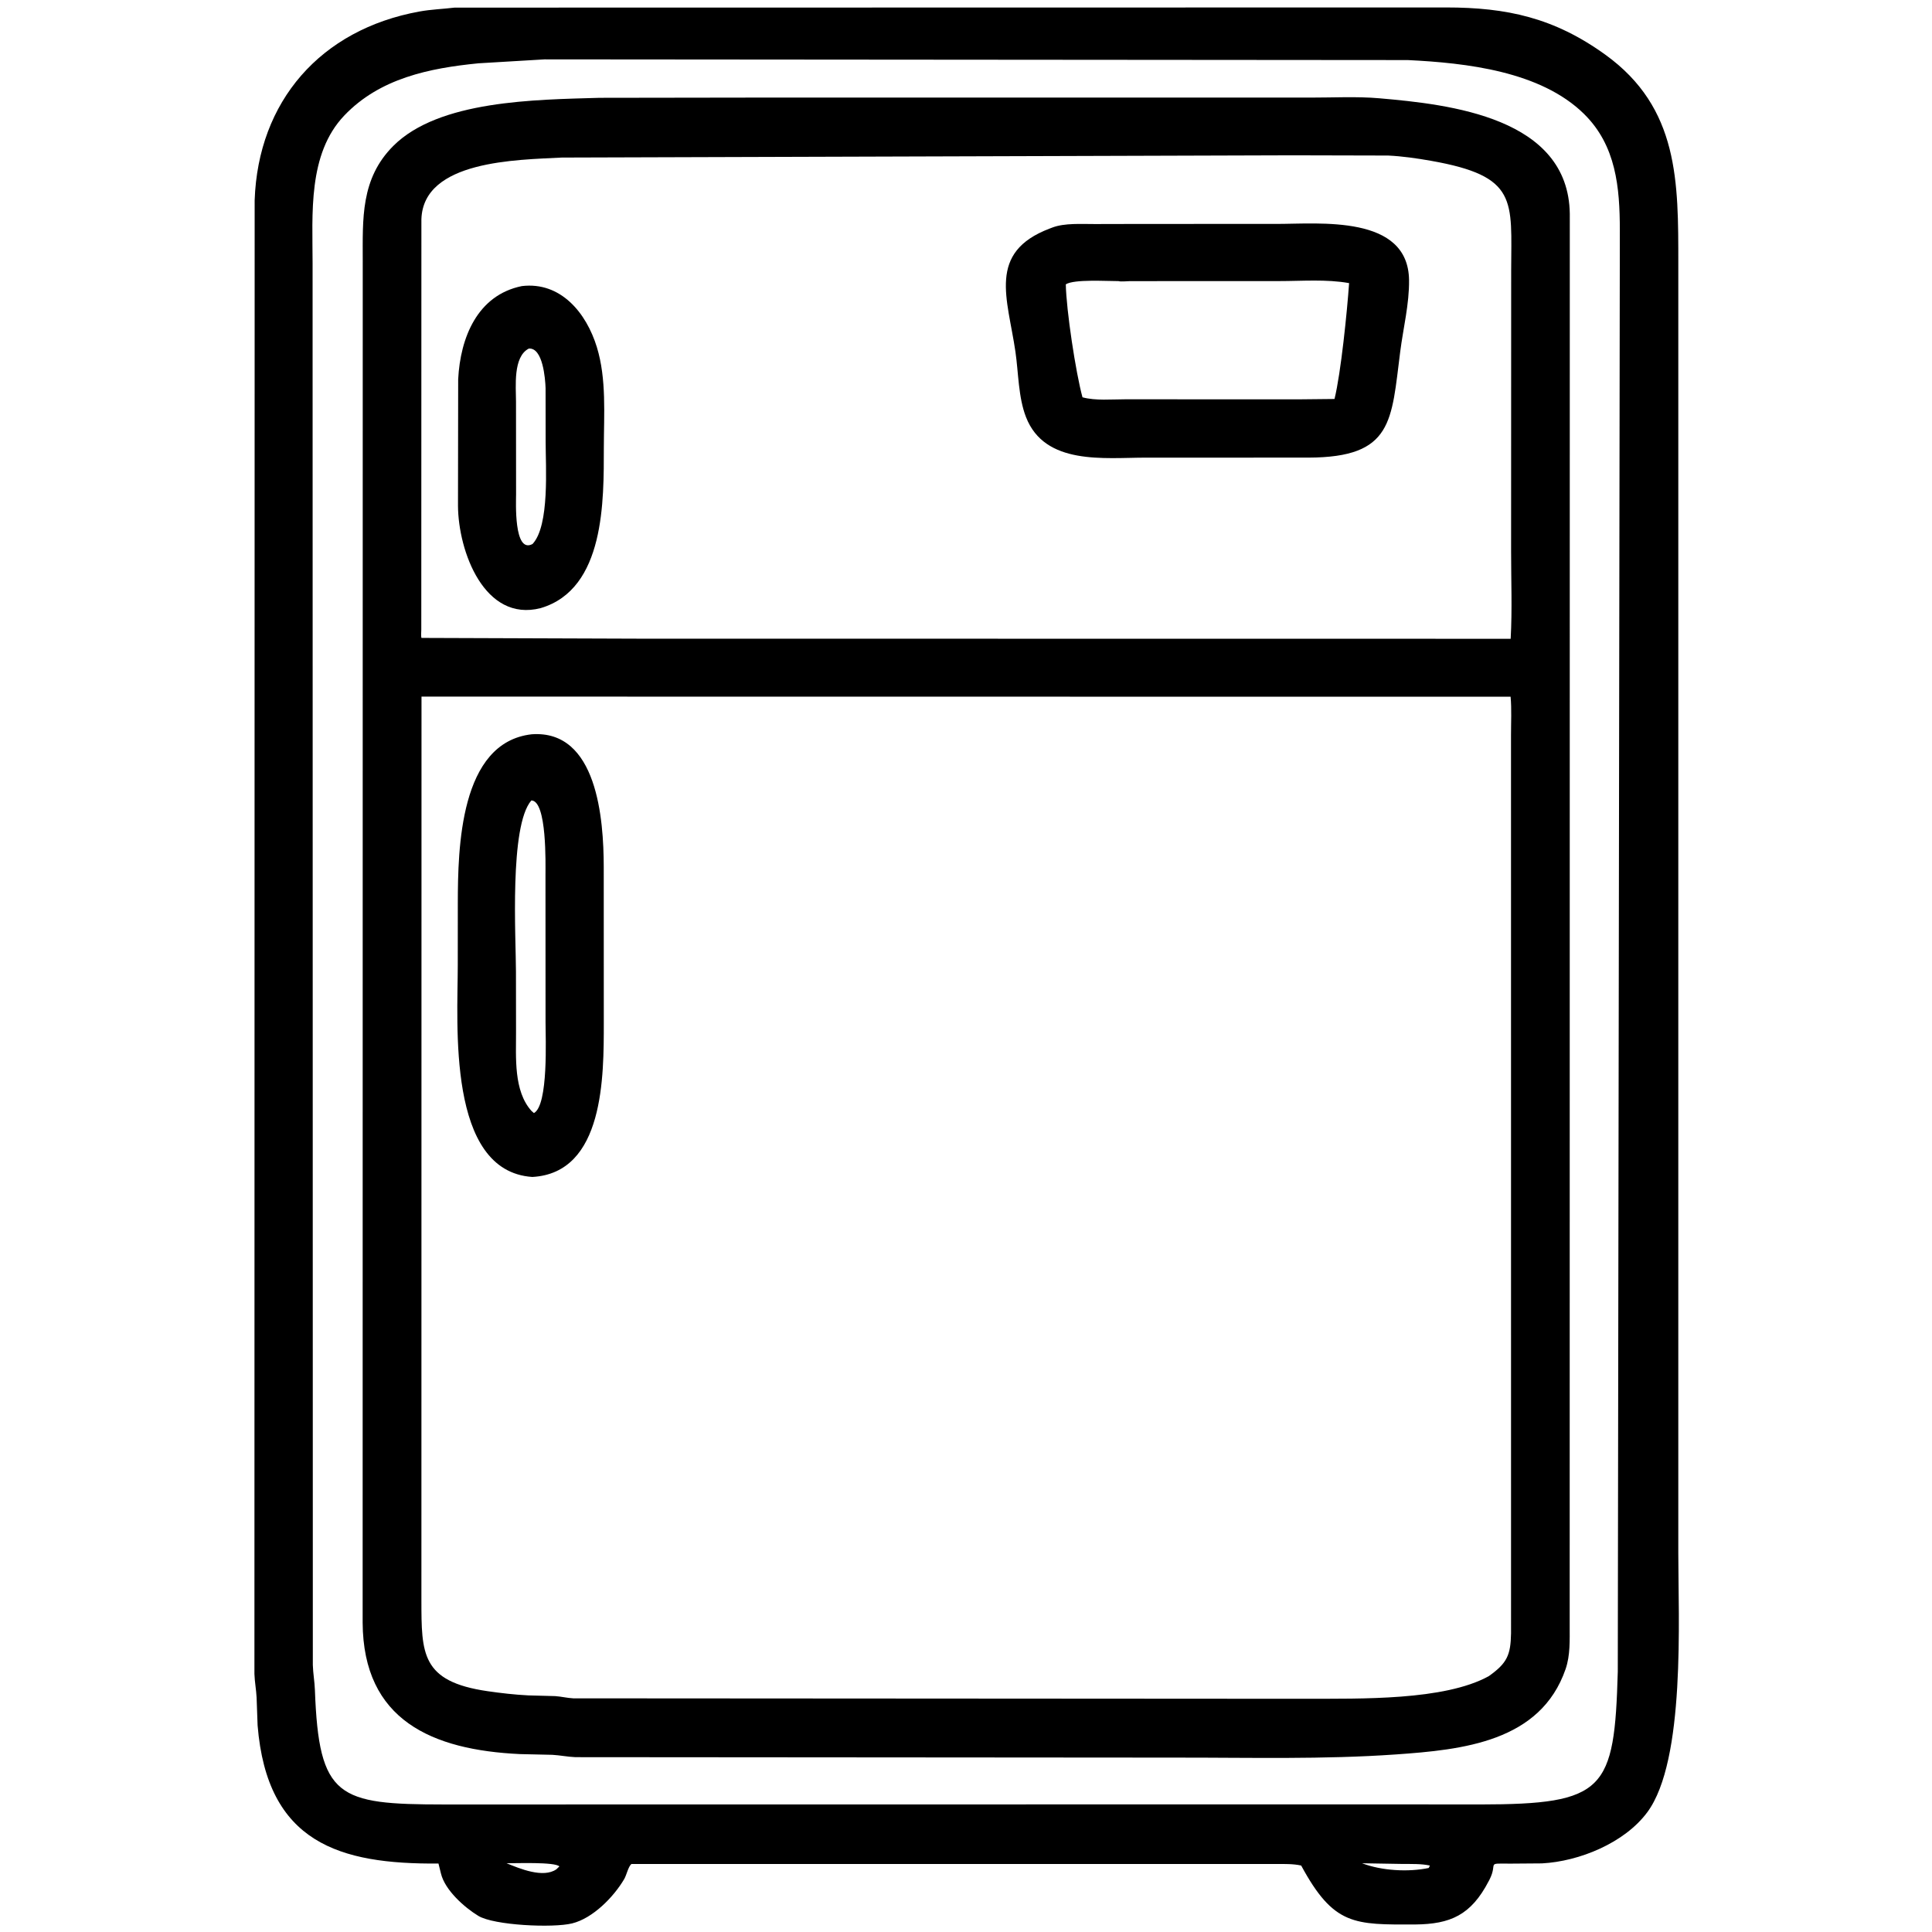
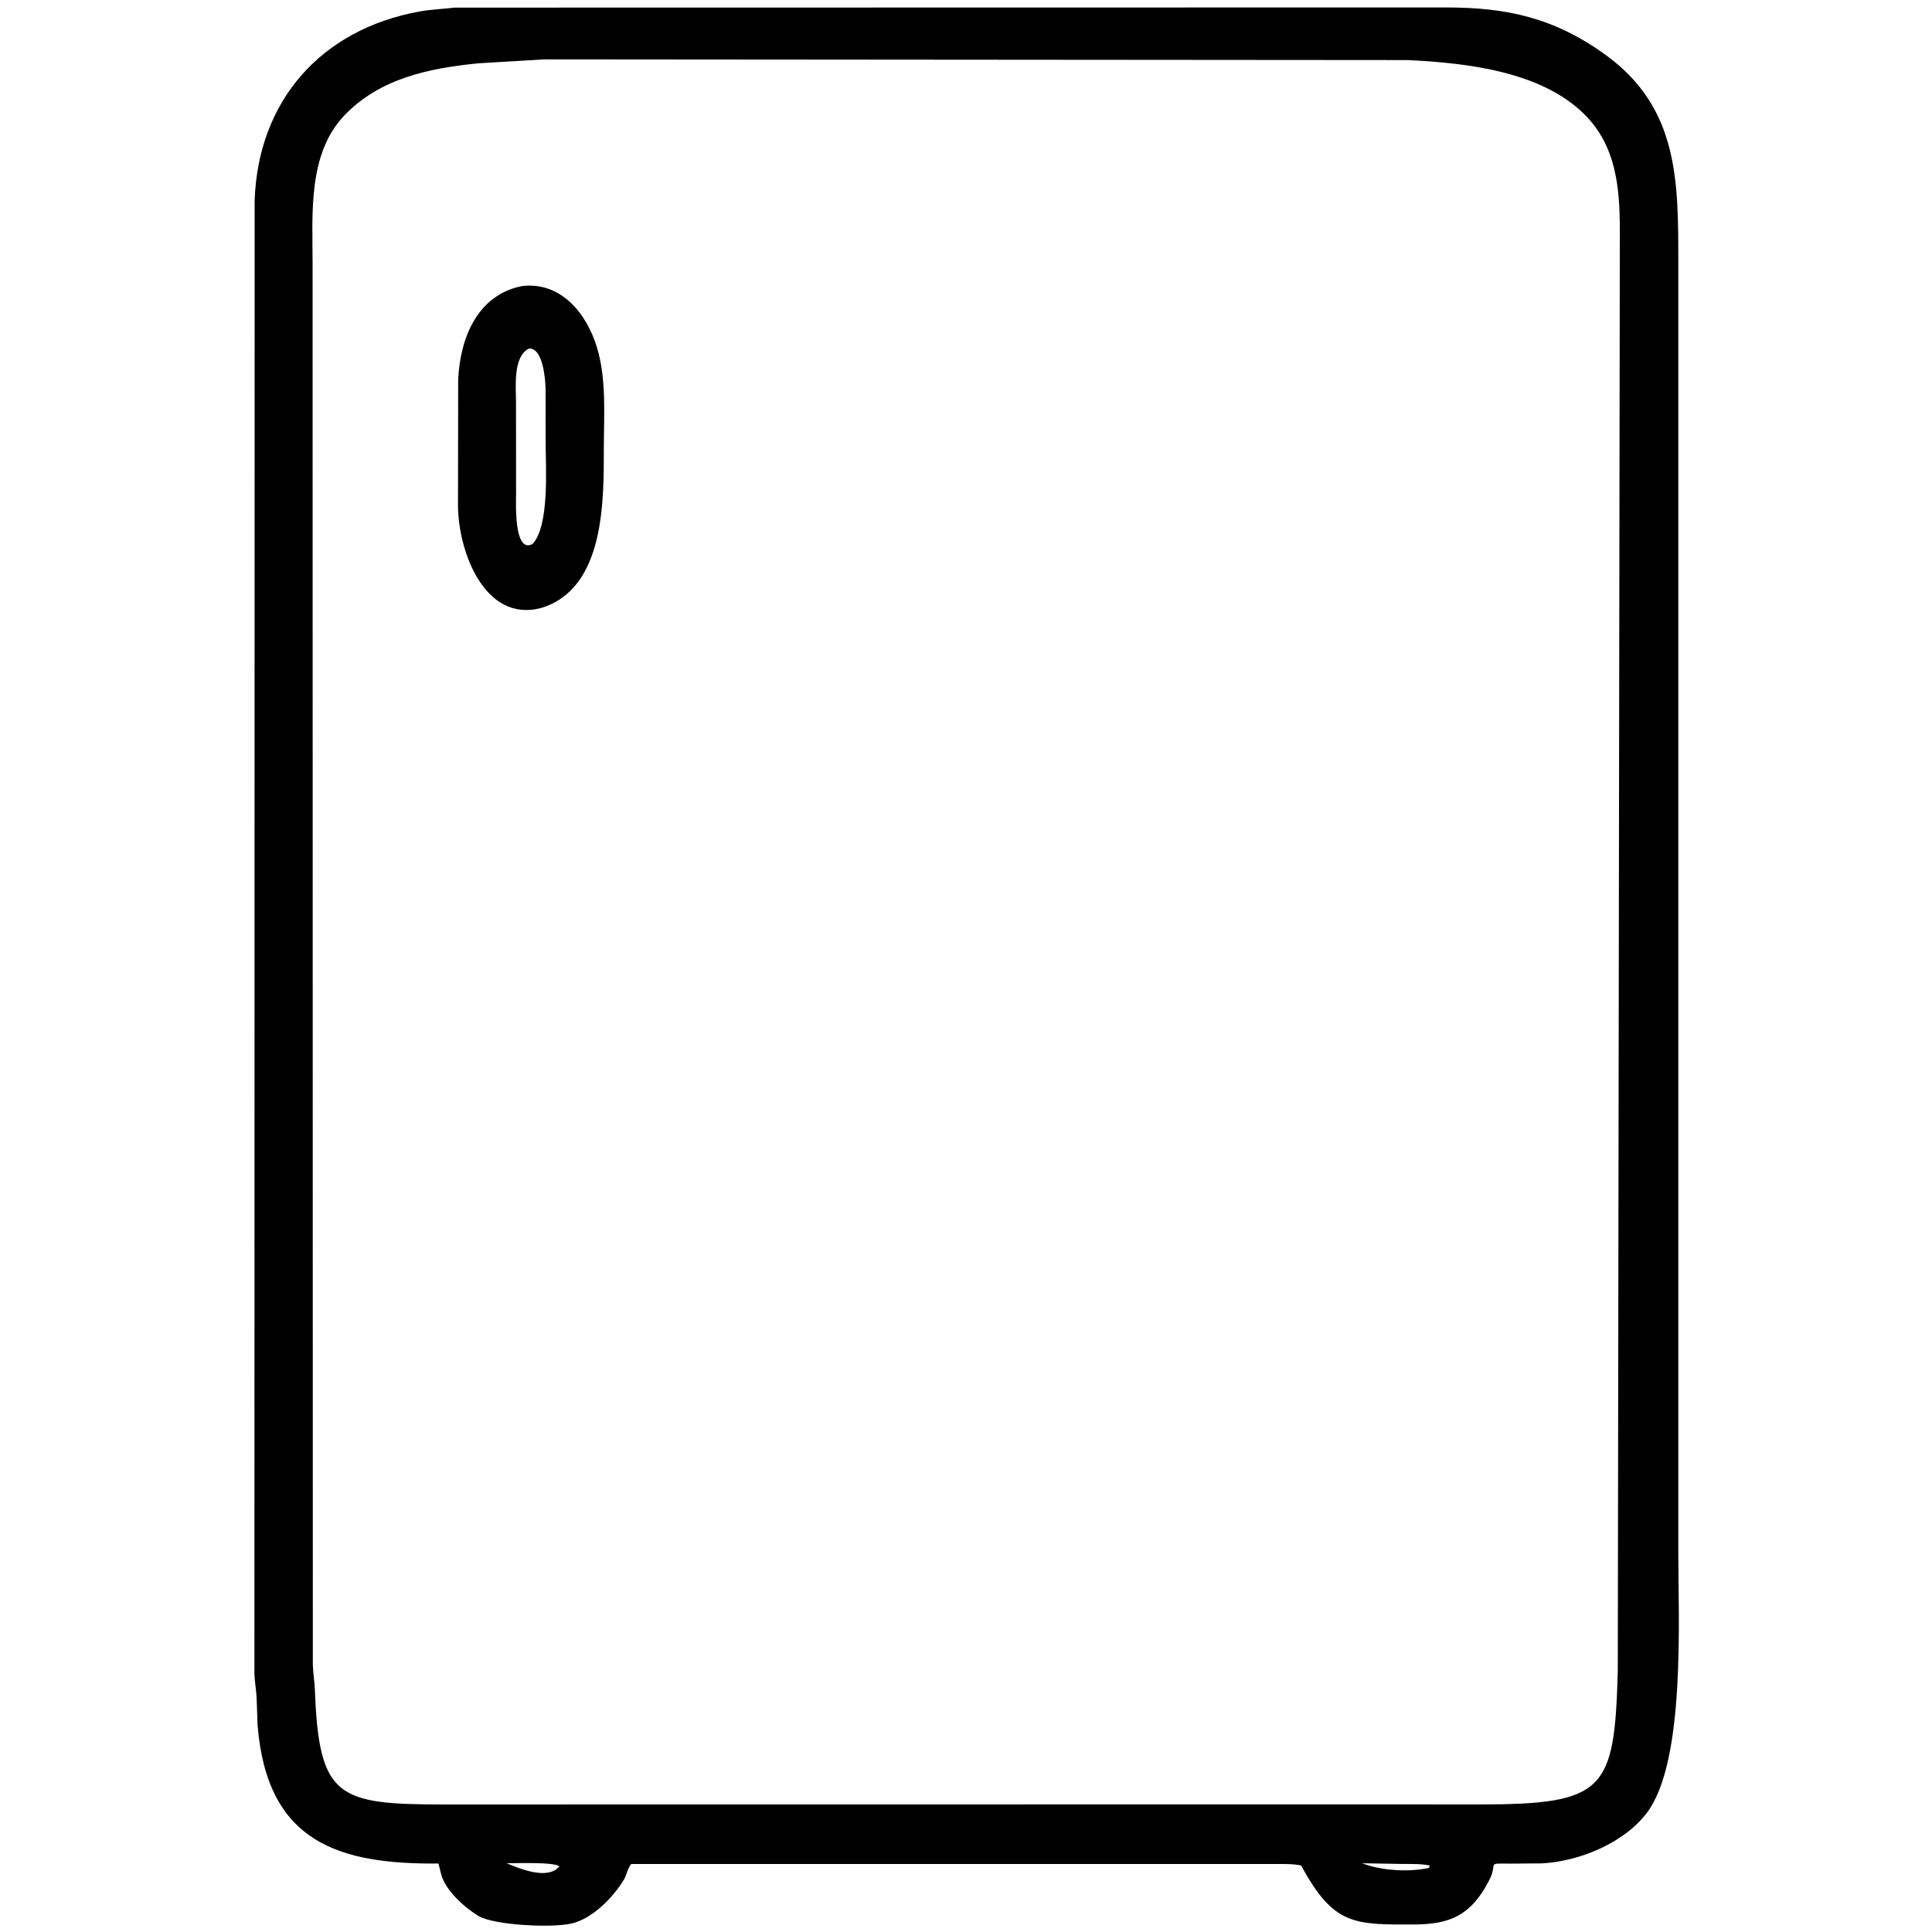
<svg xmlns="http://www.w3.org/2000/svg" height="512" width="512">
  <path d="m375.063 510.009c-16.131.036-21.587.369-30.235-15.619-2.098-.478-4.428-.407-6.577-.418l-170.932.01c-.847.744-1.259 2.903-1.904 4.001-2.794 4.755-8.304 10.38-13.79 11.737-5.08 1.257-20.697.533-24.862-1.992-3.698-2.243-8.852-6.83-9.905-11.222l-.659-2.648c-26.21.208-45.405-5.439-47.933-36.614l-.263-7.36c-.102-2.094-.511-4.184-.578-6.259l.061-390.55c.901-26.198 17.434-45.263 43.684-50.024 3.108-.564 6.185-.654 9.3-1.03l262.78-.043c16.072.004 28.592 2.722 42.16 12.506 19.601 14.135 19.347 33.765 19.358 55.383l-.002 341.757c-.013 16.95 1.98 54.877-8.214 68.639-6.03 8.14-18.016 13.03-27.913 13.557l-8.416.064c-6.614-.031-3.16-.353-5.491 4.242l-.199.375c-4.712 9.082-10.211 11.411-19.47 11.509zm-230.754-494.274-17.516 1.042c-13.023 1.288-26.137 3.965-35.54 13.822-9.753 10.224-8.411 26.177-8.414 39.233l.064 371.418c.062 2.193.469 4.391.55 6.607 1.043 28.676 6.143 30.319 34.151 30.348l250.021-.028 24.52.024c33.251-.037 35.694-3.702 36.585-35.201l.544-382.015c-.016-11.329-.977-22.416-9.496-30.795-11.507-11.317-31.176-13.511-46.706-14.272zm-10.061 478.043c3.455 1.415 9.707 4.039 13.208 1.597l.783-.758c-1.211-1.229-11.632-.818-13.797-.839zm226.71.005c5.169 1.974 12.244 2.39 17.667 1.248l.314-.639c-2.331-.503-4.757-.405-7.131-.424z" />
-   <path d="m312.125 465.786-159.62-.119c-2.072-.081-4.089-.508-6.132-.621l-8.541-.192c-23.345-1.089-41.578-8.987-41.727-34.837l.026-360.786c-.001-11.258-.599-21.866 8.105-30.569 12.105-12.104 37.677-12.241 54.668-12.74l41.278-.06 147.011.003c6.013.012 12.321-.342 18.307.177 18.787 1.628 50.163 5.09 50.512 30.618l-.028 374.162c-.005 3.818.178 7.836-1.085 11.497-6.652 19.289-27.279 21.389-45.013 22.629-19.187 1.342-38.523.825-57.761.839zm30.284-424.626-193.534.595c-11.815.625-36.726.711-37.2 16.367l-.028 108.778c.005.619-.111 1.576.032 2.155l57.688.201 230.975.027c.428-7.664.111-15.49.115-23.179l.019-74.419c.033-18.618 1.943-24.995-21.326-29.084-3.708-.651-7.512-1.199-11.275-1.38zm-230.706 143.447-.026 239.439c.024 14.139-.122 21.584 17.575 24.141 3.547.512 7.131.922 10.712 1.107l7.161.192c1.609.107 3.171.505 4.79.59l194.345.121c14.182-.064 36.441.521 48.269-5.99 4.861-3.444 5.814-5.582 5.912-11.38l-.01-238.006c-.004-3.348.192-6.849-.109-10.18z" />
-   <path d="m336.625 121.275-32.997.004c-10.962 0-26.746 2.11-31.735-10.765-2.045-5.279-1.98-11.707-2.791-17.297-2.051-14.125-7.559-26.339 9.087-32.654l.714-.271c3.259-1.232 7.784-.904 11.254-.917l13.536-.03 34.574-.002c11.373.003 34.949-2.513 35.145 14.907.071 6.322-1.529 12.628-2.332 18.875-2.369 18.437-1.858 28.081-24.321 28.147zm-40.233-46.777c-2.984.016-11.739-.554-13.942.852.119 6.819 2.644 23.476 4.42 29.939 3.505.948 7.685.523 11.317.527l46.107.011 9.365-.095c1.698-6.866 3.348-23.243 3.867-30.702-5.954-1.082-12.496-.541-18.561-.541l-39.533.012c-.823 0-2.273.195-3.04-.003z" />
  <path d="m143.28 161.157c-14.914 3.827-21.838-15.068-21.907-27.127l.049-33.539c.563-10.958 5.045-22.267 16.881-24.676 10.266-1.221 17.077 7.056 19.873 16.185 2.592 8.465 1.863 17.888 1.848 26.644-.023 13.842.382 37.467-16.744 42.513zm-3.135-68.782c-4.25 2.184-3.394 10.136-3.398 14.047l.019 24.571c.006 1.84-.673 15.864 4.359 13.177 4.58-4.882 3.469-20.528 3.476-27.105l-.018-14.224c-.084-2.455-.71-10.762-4.438-10.466z" />
-   <path d="m141.065 311.906c-22.688-1.526-19.748-40.596-19.751-56.13l.011-16.478c.034-14.363.462-42.54 19.578-44.705 17.416-1.249 19.067 22.608 19.095 35.088l.015 41.403c-.013 13.925.192 39.772-18.948 40.822zm-.25-99.781c-5.879 6.769-4.085 36.426-4.082 45.381l.021 15.921c.021 6.696-.698 15.702 4.121 21.01l.625.537c3.882-2.112 3.073-20.102 3.075-24.008l-.017-39.178c-.007-2.515.433-19.597-3.743-19.663z" />
</svg>